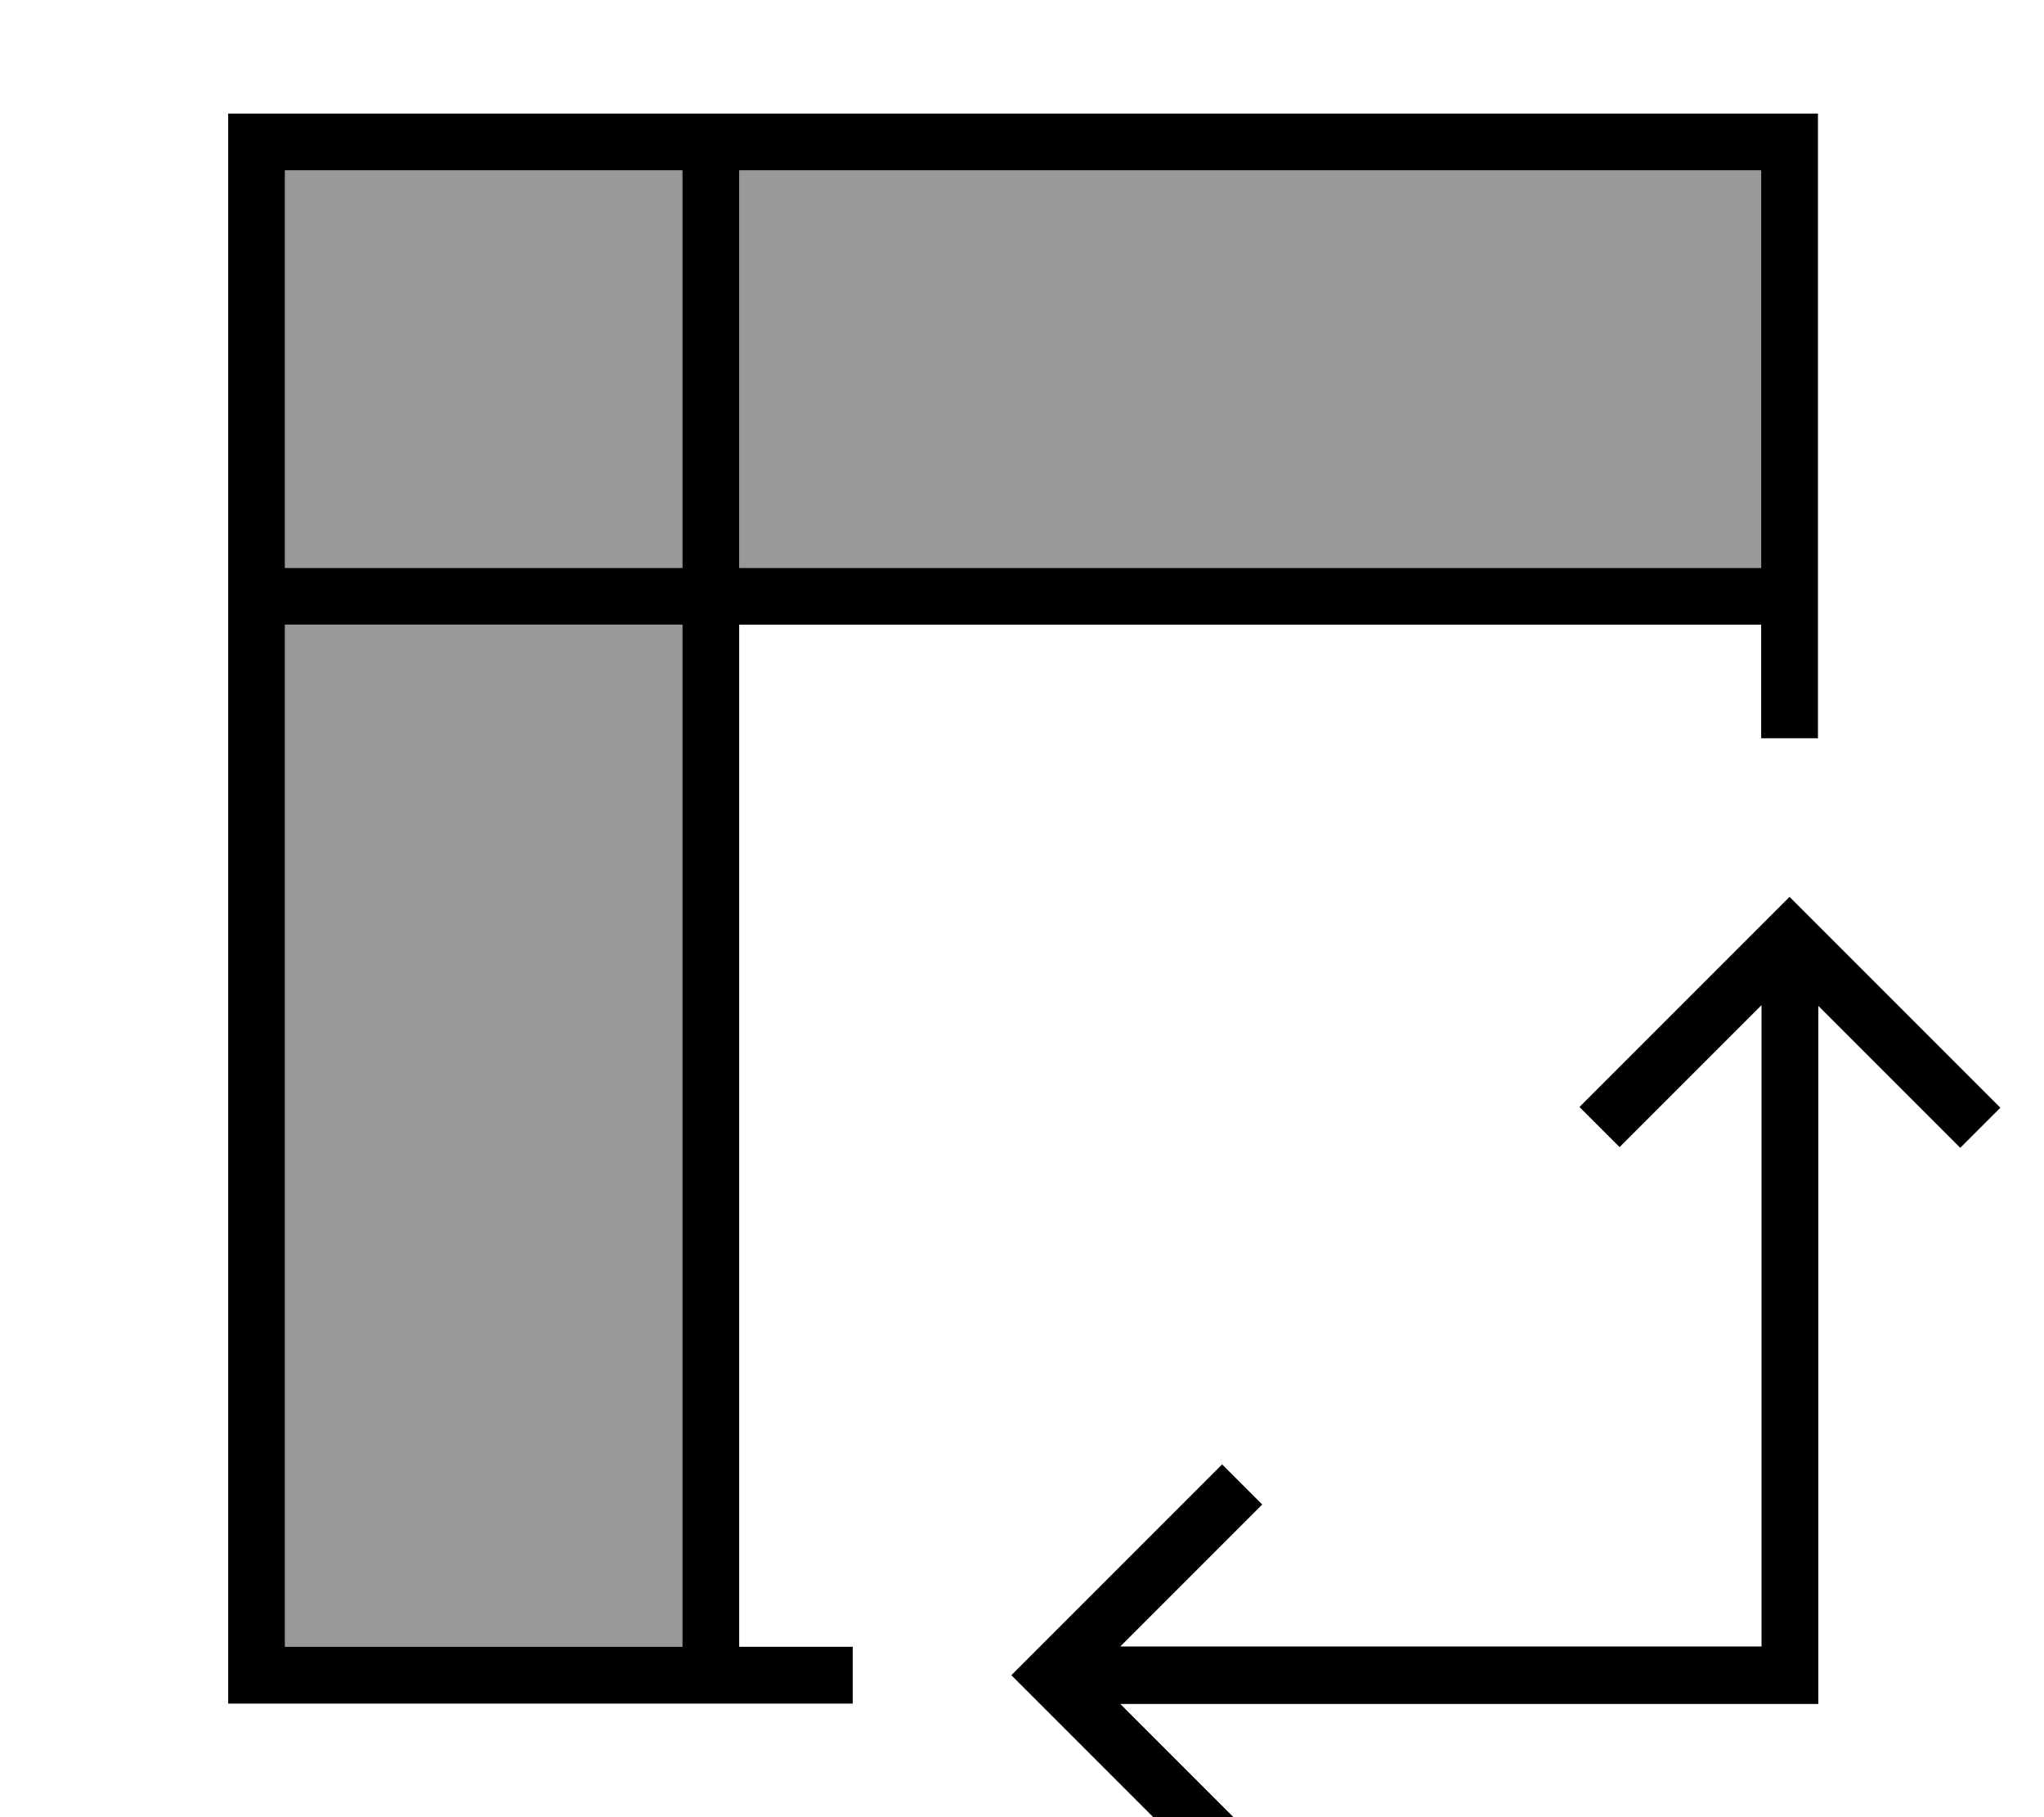
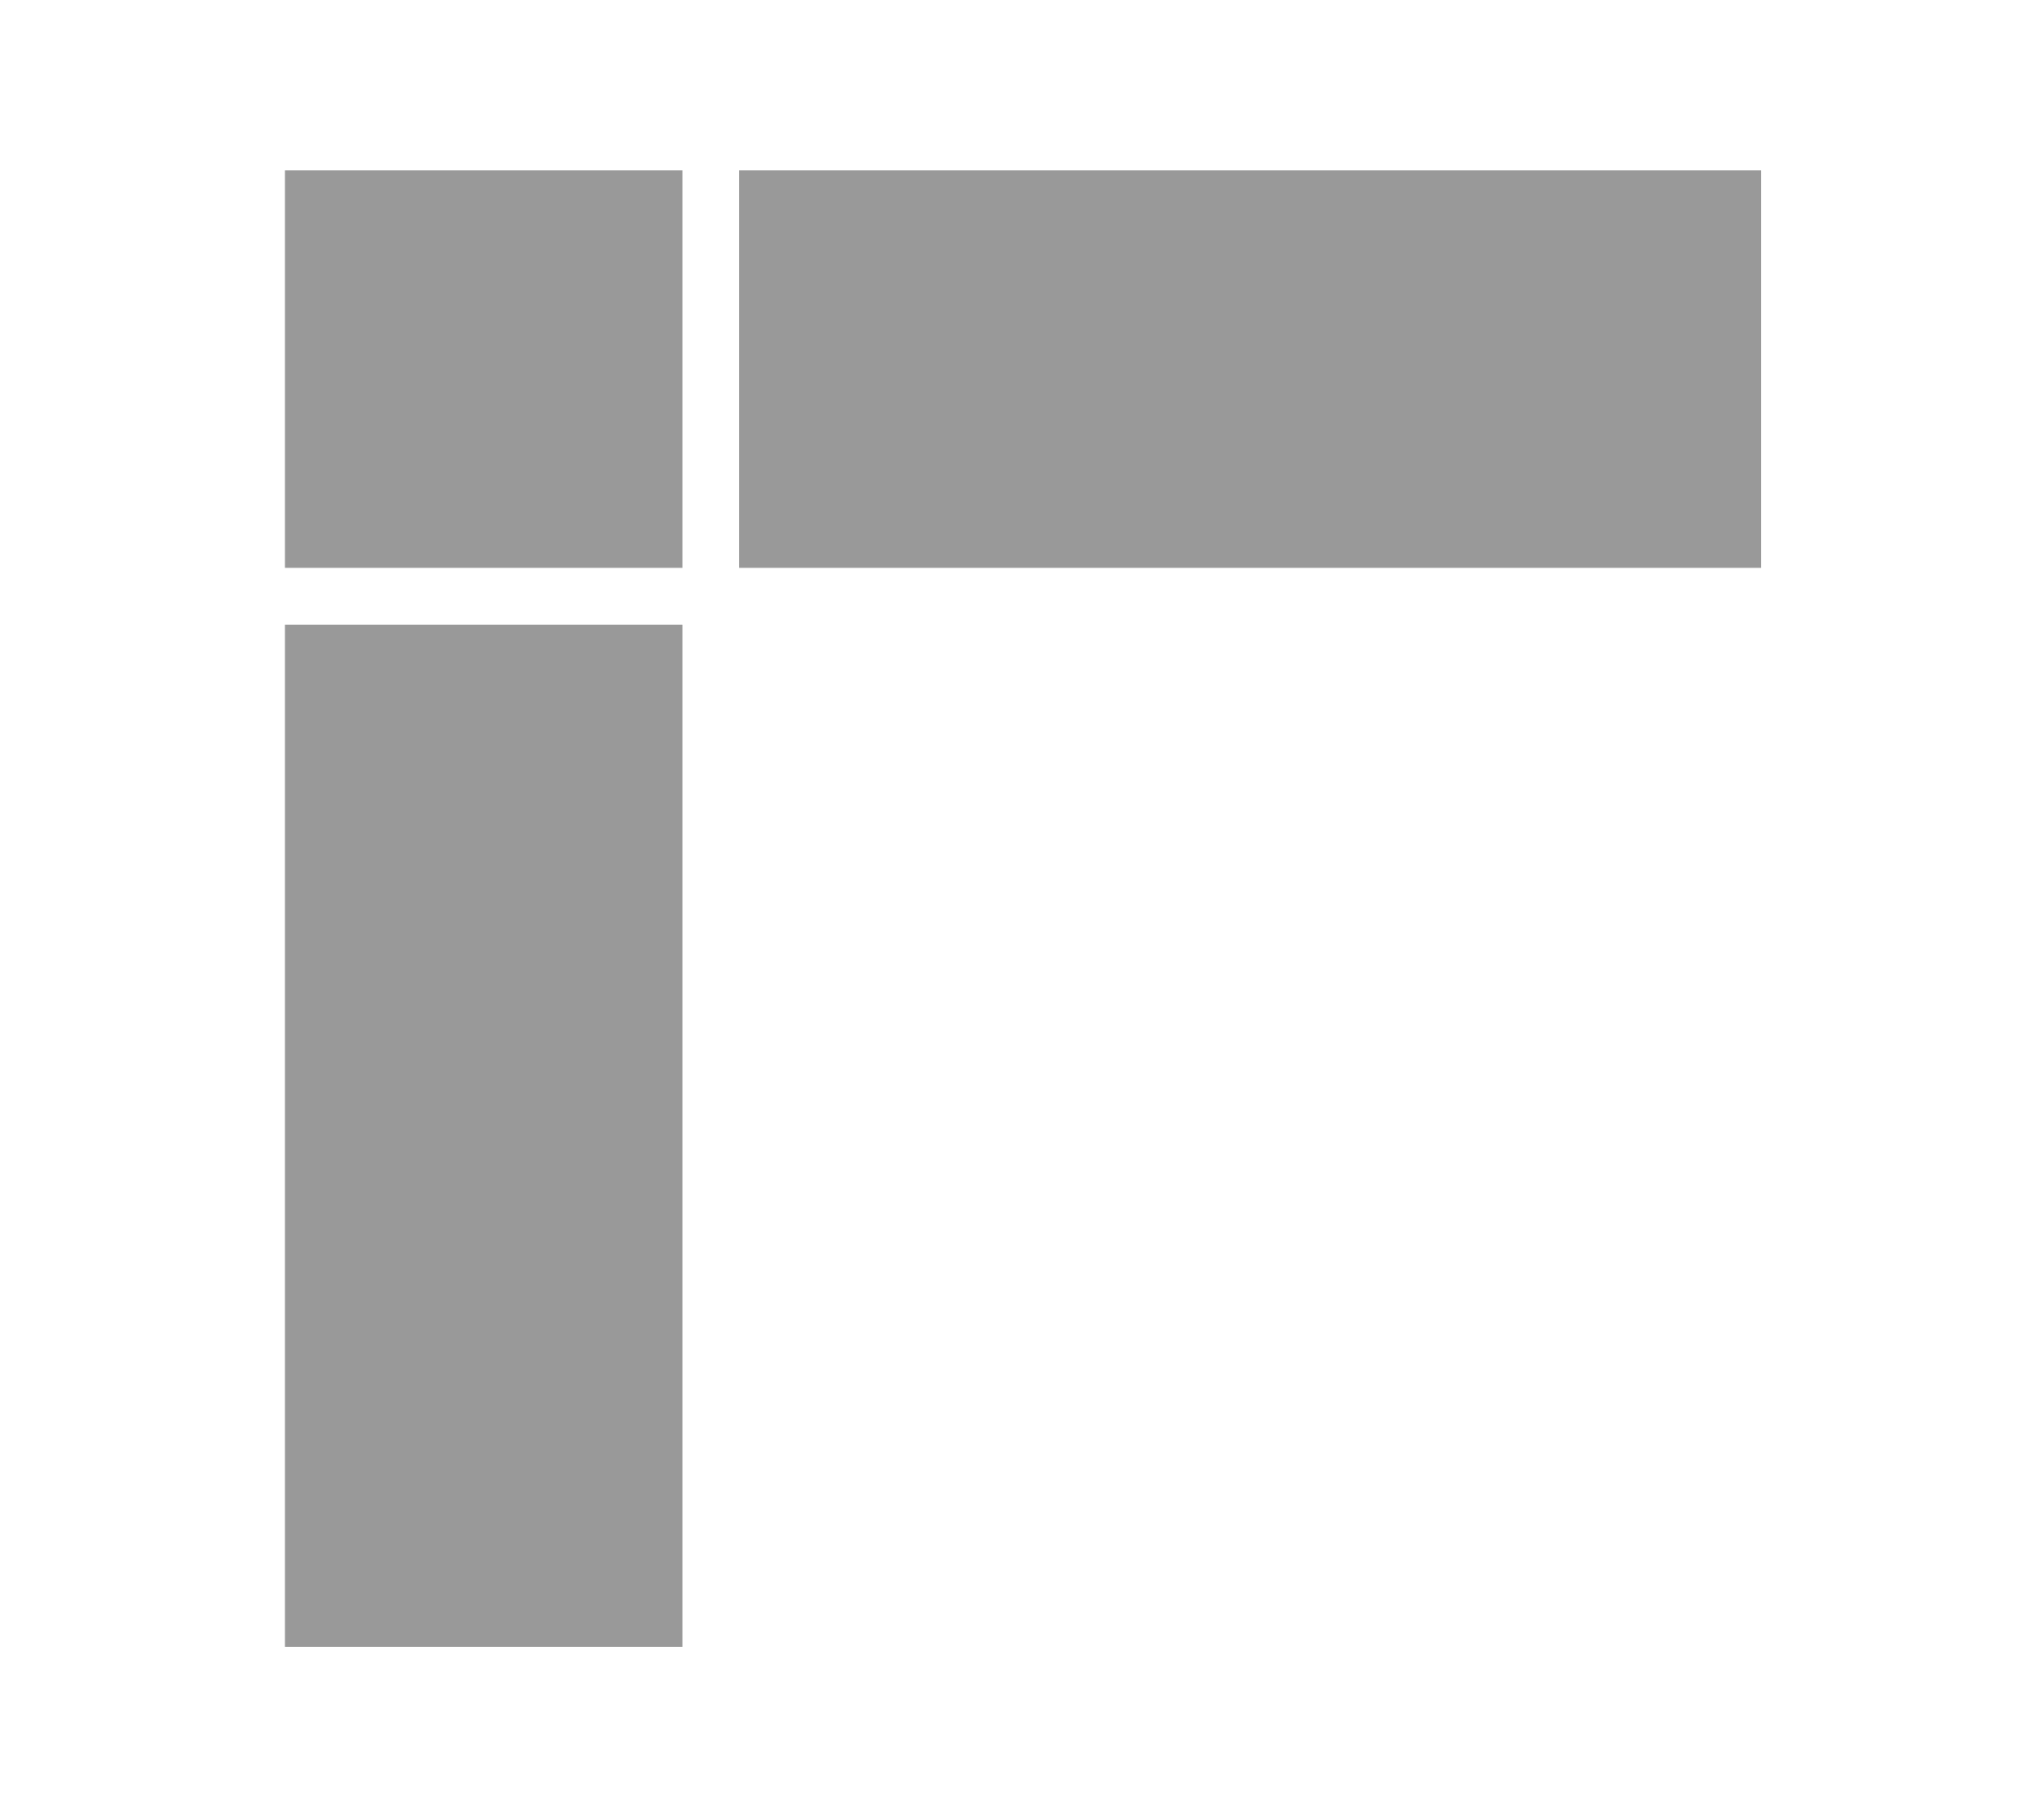
<svg xmlns="http://www.w3.org/2000/svg" viewBox="0 0 576 512">
  <path style="fill:currentColor;opacity:.4" d="M80.3 48l0 112 112 0 0-112-112 0zm0 128l0 288 112 0 0-288-112 0zm128-128l0 112 288 0 0-112-288 0z" />
-   <path style="fill:currentColor;opacity:1" d="M200.3 32l312 0 0 176-16 0 0-32-288 0 0 288 32 0 0 16-176 0 0-448 136 0zM80.3 160l112 0 0-112-112 0 0 112zm0 16l0 288 112 0 0-288-112 0zm416-16l0-112-288 0 0 112 288 0zm8 92.7l5.7 5.7 53.7 53.7-11.3 11.3-40-40 0 196.7-196.7 0 40 40-11.3 11.3-53.7-53.7-5.7-5.7 5.7-5.7 53.7-53.7 11.3 11.3-40 40 180.7 0 0-180.7-40 40-11.3-11.3 53.7-53.7 5.7-5.7z" />
</svg>